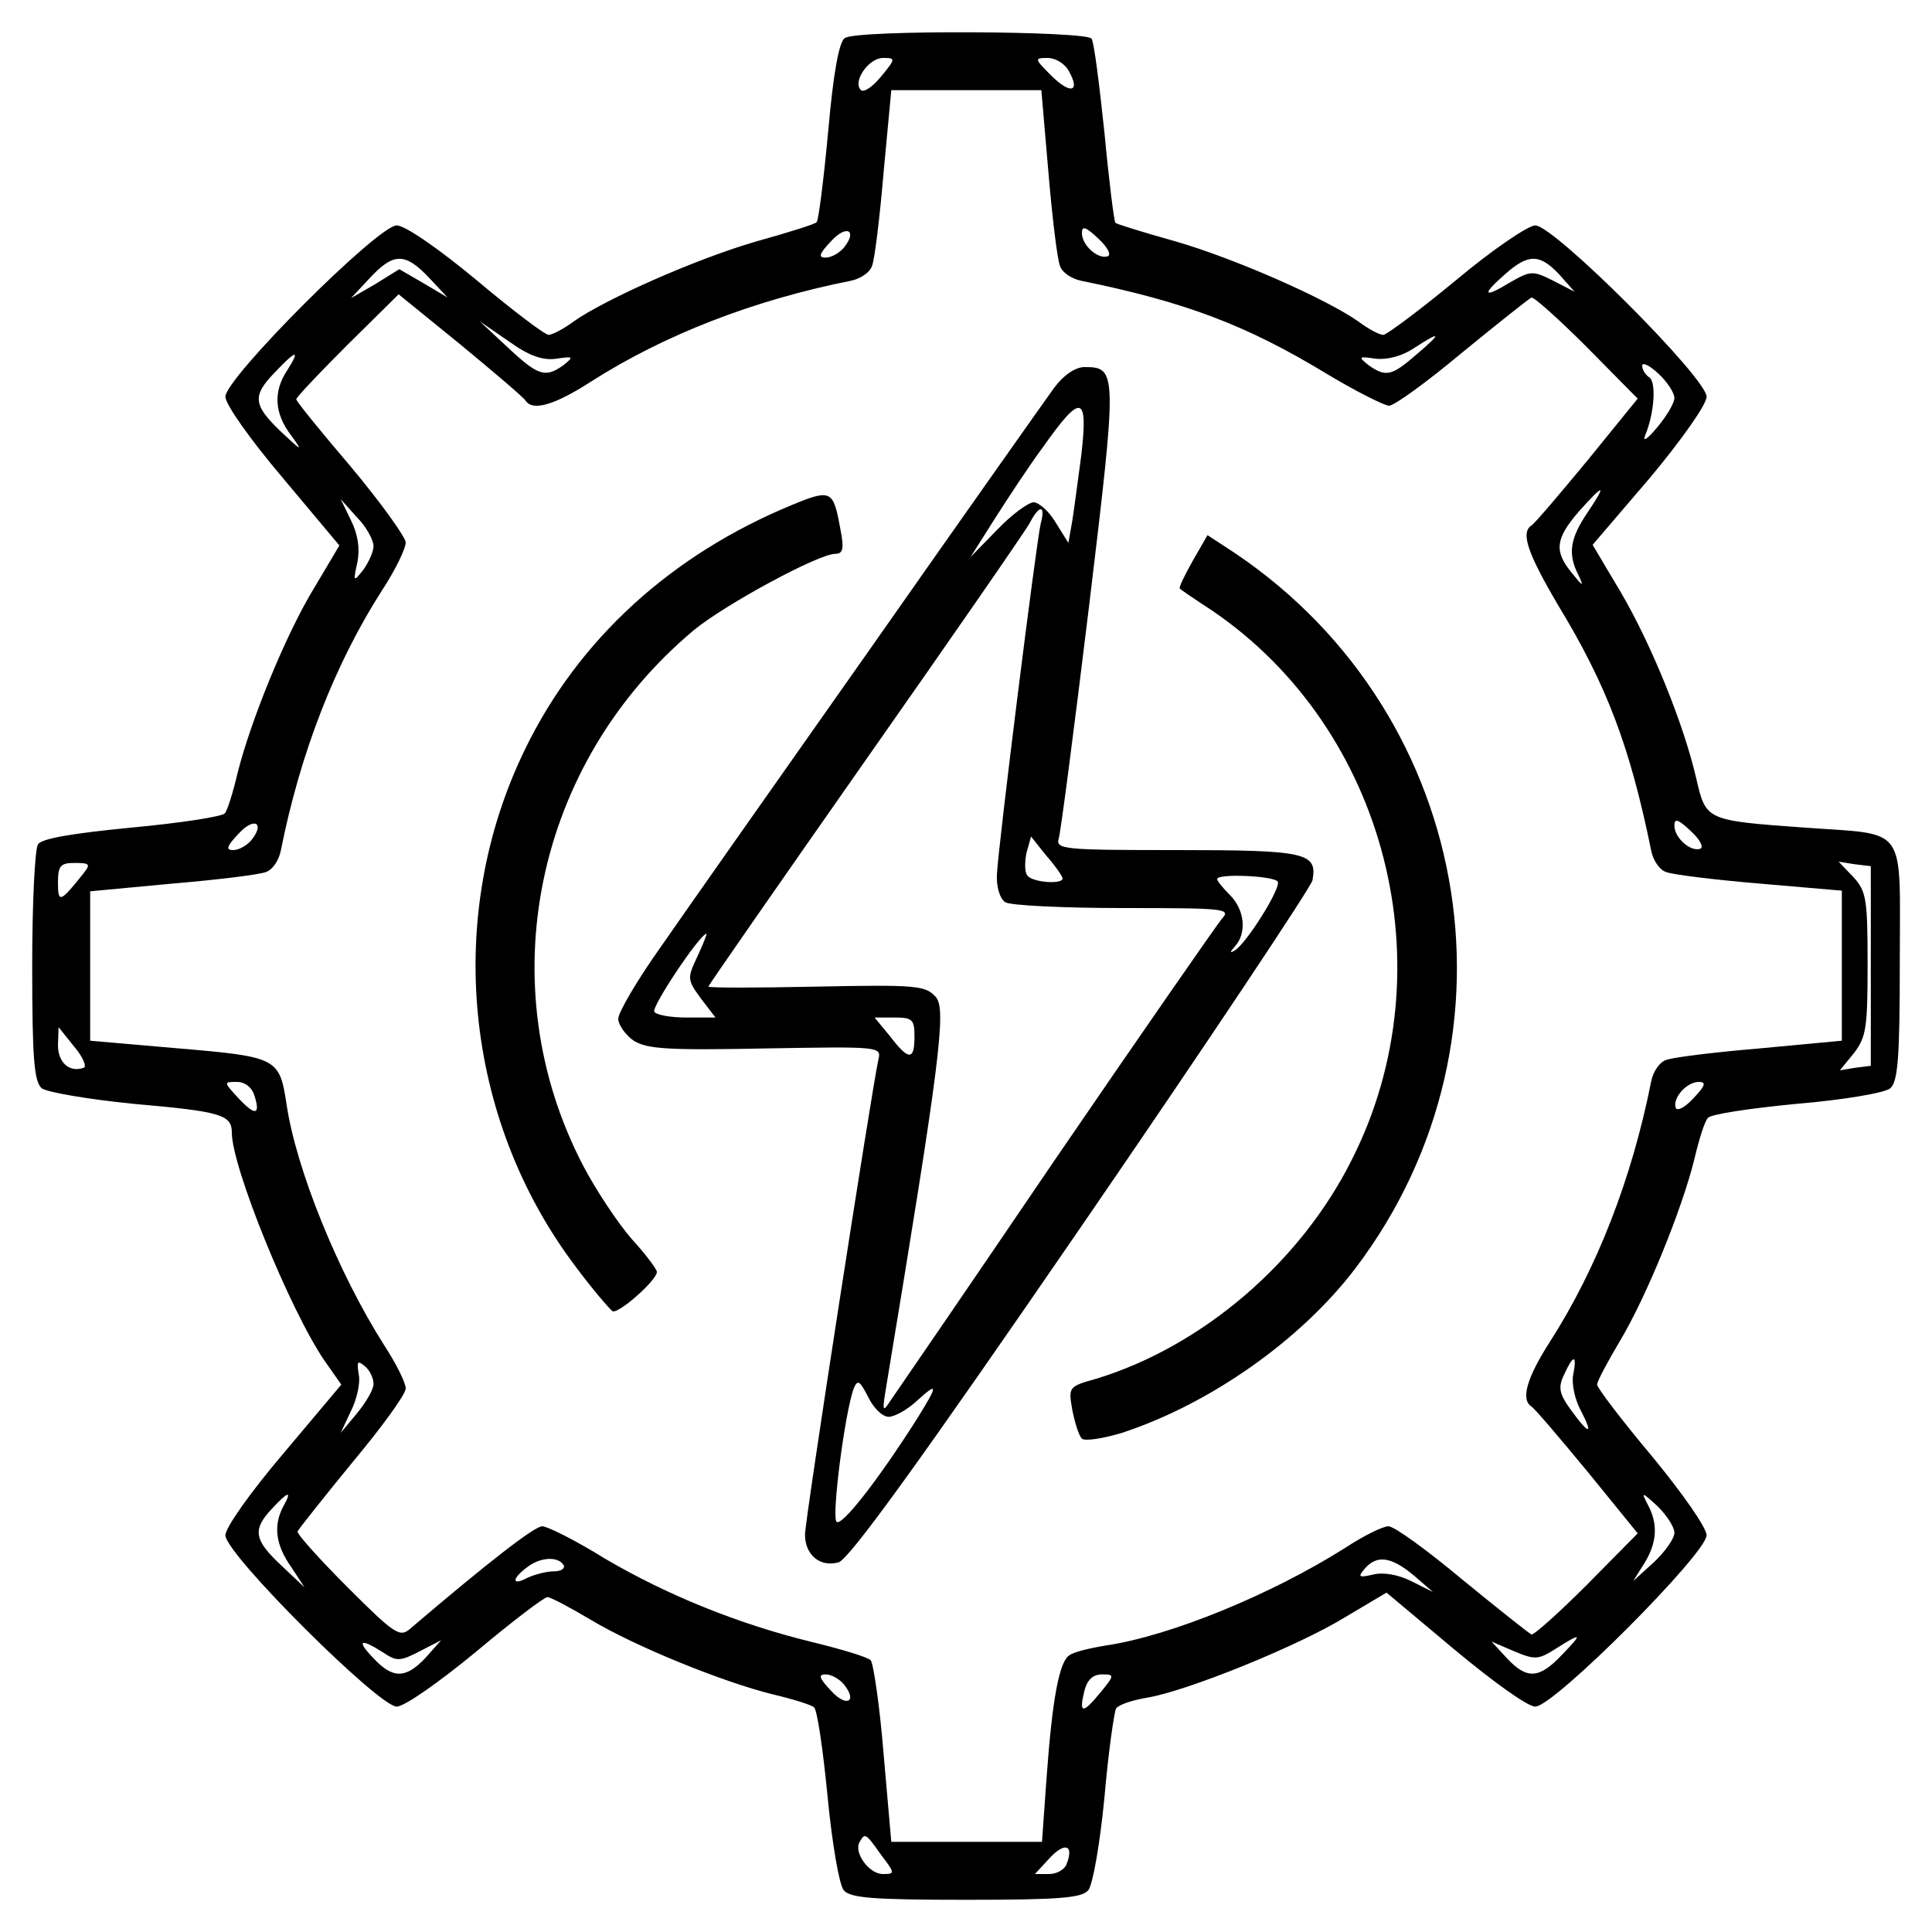
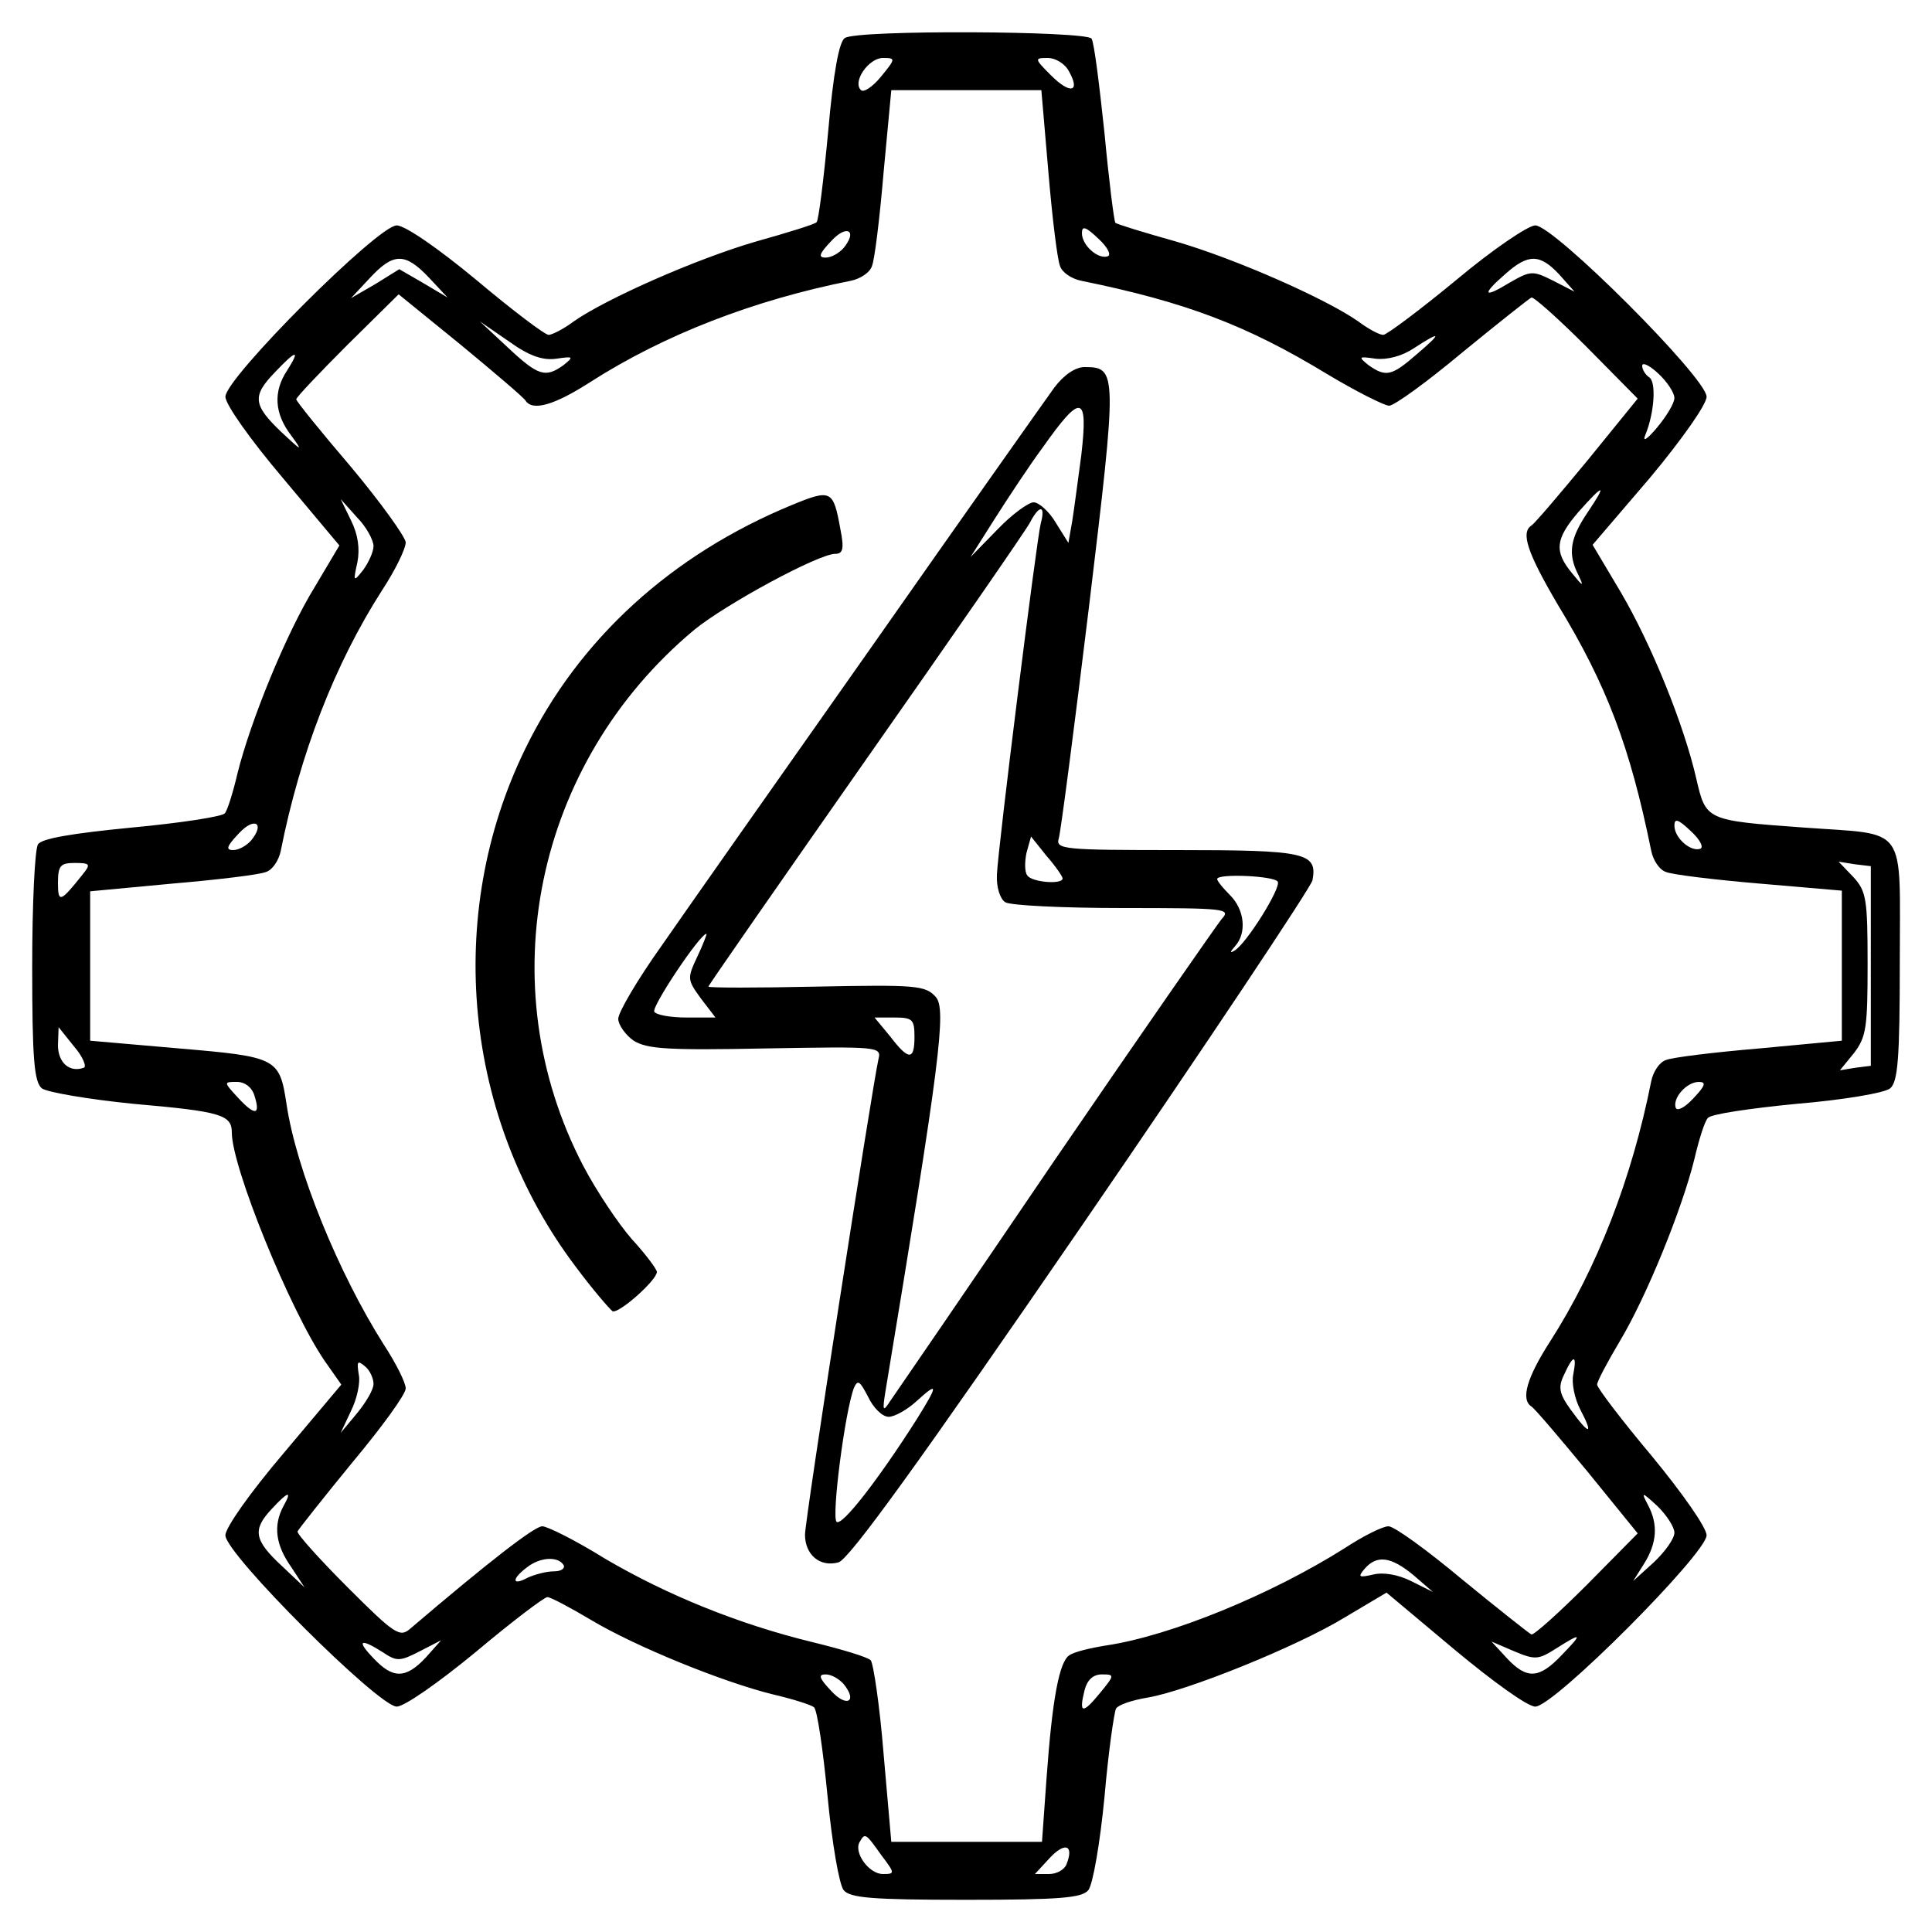
<svg xmlns="http://www.w3.org/2000/svg" version="1.0" width="300pt" height="300pt" viewBox="0 0 300 300" preserveAspectRatio="xMidYMid meet">
  <g transform="translate(0,300) scale(0.1,-0.1)" fill="#000000" stroke="none">
    <path d="M1312 2941 c-9 -5 -18 -54 -26 -145 -7 -75 -15 -139 -18 -141 -2 -3 -44 -16 -94 -30 -93 -27 -233 -89 -283 -124 -16 -12 -34 -21 -39 -21 -6 0 -56 38 -112 85 -59 49 -111 85 -124 85 -29 0 -266 -237 -266 -266 0 -12 39 -67 89 -126 l88 -105 -38 -64 c-45 -73 -100 -209 -120 -289 -7 -30 -16 -59 -20 -63 -4 -5 -69 -15 -144 -22 -93 -9 -140 -17 -146 -26 -5 -8 -9 -93 -9 -190 0 -143 3 -179 15 -189 8 -6 72 -17 142 -24 137 -12 153 -17 153 -45 0 -53 90 -275 144 -354 l26 -37 -90 -107 c-51 -60 -90 -115 -90 -127 0 -29 238 -266 266 -266 12 0 66 38 123 85 56 47 106 85 111 85 5 0 35 -16 67 -35 70 -42 206 -97 283 -116 30 -7 59 -16 64 -20 5 -4 14 -66 21 -138 7 -73 18 -137 25 -146 10 -12 43 -15 190 -15 147 0 180 3 190 15 7 9 18 72 25 144 6 70 15 132 18 138 4 6 25 13 49 17 60 10 232 79 307 125 l64 38 105 -88 c60 -50 114 -89 126 -89 29 0 266 238 266 266 0 12 -38 66 -85 123 -47 56 -85 106 -85 111 0 5 16 35 35 67 42 70 97 206 116 283 7 30 16 59 21 64 4 6 66 15 138 22 72 6 137 17 145 24 12 10 15 46 15 196 0 217 14 197 -149 209 -152 11 -152 11 -167 76 -19 83 -69 207 -117 289 l-44 74 89 104 c50 60 88 114 88 126 0 29 -237 266 -266 266 -11 0 -67 -38 -123 -85 -57 -47 -108 -85 -113 -85 -6 0 -23 9 -39 21 -50 35 -190 97 -283 124 -50 14 -92 27 -94 29 -2 2 -10 65 -17 140 -8 75 -16 140 -20 146 -8 12 -364 14 -383 1z m56 -60 c-13 -16 -27 -25 -31 -21 -14 13 12 50 34 50 20 0 20 -1 -3 -29z m292 8 c18 -32 2 -36 -28 -6 -26 26 -26 27 -5 27 12 0 27 -9 33 -21z m-32 -157 c6 -71 14 -136 18 -145 3 -10 18 -20 33 -23 162 -33 257 -69 382 -145 45 -27 89 -49 96 -49 8 0 59 37 114 83 55 45 103 83 107 85 4 1 43 -34 86 -77 l79 -80 -78 -96 c-43 -52 -82 -98 -87 -101 -17 -11 -6 -43 41 -123 76 -125 112 -220 145 -382 3 -15 13 -30 23 -33 9 -4 74 -12 145 -18 l128 -11 0 -117 0 -116 -128 -12 c-71 -6 -136 -14 -145 -18 -10 -3 -20 -18 -23 -33 -30 -151 -84 -290 -157 -404 -36 -56 -46 -90 -29 -101 5 -3 44 -49 87 -101 l78 -96 -79 -80 c-43 -43 -82 -78 -86 -77 -4 2 -52 40 -107 85 -55 46 -106 83 -115 83 -9 0 -39 -15 -68 -34 -114 -72 -270 -136 -370 -151 -25 -4 -50 -10 -57 -15 -16 -9 -27 -67 -36 -192 l-7 -98 -117 0 -117 0 -12 137 c-6 75 -16 141 -20 145 -5 5 -45 17 -90 28 -115 28 -226 73 -323 130 -45 28 -89 50 -97 50 -12 0 -83 -55 -205 -159 -16 -14 -24 -9 -97 64 -44 44 -79 83 -78 87 2 4 40 52 85 107 46 55 83 106 83 115 0 9 -15 39 -34 68 -71 112 -136 272 -151 373 -11 72 -14 74 -167 87 l-138 12 0 116 0 116 128 12 c71 6 136 14 145 18 10 3 20 18 23 33 30 151 84 290 157 404 21 32 37 65 37 75 -1 9 -39 62 -85 117 -47 55 -85 102 -85 105 0 3 36 41 79 84 l80 79 96 -78 c52 -43 98 -82 101 -87 11 -17 45 -7 101 29 114 73 253 127 404 157 15 3 30 13 33 23 4 9 12 74 18 145 l12 128 116 0 117 0 11 -128z m-318 -117 c-7 -8 -19 -15 -28 -15 -12 0 -10 6 9 26 24 26 41 16 19 -11z m410 -13 c-15 -5 -40 17 -40 36 0 12 6 10 26 -9 14 -13 20 -25 14 -27z m-1054 -33 l29 -31 -37 22 -38 22 -37 -23 -38 -22 29 31 c37 40 55 40 92 1z m1755 5 l24 -27 -33 17 c-32 16 -35 16 -68 -3 -41 -25 -44 -19 -6 14 35 31 53 31 83 -1z m-1557 -131 c27 4 27 3 11 -10 -28 -20 -39 -17 -86 27 l-44 41 45 -31 c32 -23 53 -30 74 -27z m1336 7 c-39 -34 -48 -36 -75 -17 -16 13 -16 14 11 10 18 -2 41 4 59 16 43 28 45 25 5 -9z m-1754 -25 c-22 -33 -20 -67 6 -101 19 -26 17 -25 -15 5 -44 42 -46 56 -10 93 33 35 40 36 19 3z m2154 -43 c0 -8 -12 -28 -27 -46 -16 -19 -23 -23 -18 -11 14 34 17 82 6 89 -6 4 -11 12 -11 18 0 6 11 1 25 -12 14 -13 25 -30 25 -38z m-135 -178 c-27 -40 -31 -64 -14 -97 9 -19 7 -18 -10 3 -28 34 -26 53 10 95 40 45 45 45 14 -1z m-1885 -52 c0 -9 -8 -26 -16 -37 -15 -19 -16 -19 -9 12 4 21 1 43 -10 65 l-16 33 25 -28 c15 -15 26 -36 26 -45z m-190 -457 c-7 -8 -19 -15 -28 -15 -12 0 -10 6 9 26 24 26 41 16 19 -11z m2250 -13 c-15 -5 -40 17 -40 36 0 12 6 10 26 -9 14 -13 20 -25 14 -27z m-2511 -39 c-35 -44 -39 -46 -39 -14 0 27 4 31 26 31 24 0 25 -2 13 -17z m2776 -143 l0 -155 -24 -3 -24 -4 22 27 c19 25 21 40 21 138 0 101 -2 113 -22 135 l-23 24 25 -4 25 -3 0 -155z m-2775 -158 c-22 -8 -40 8 -40 35 l1 28 24 -30 c14 -16 20 -32 15 -33z m265 -43 c10 -31 1 -32 -25 -4 -23 25 -23 25 -2 25 12 0 23 -8 27 -21z m2234 -5 c-13 -14 -25 -20 -27 -14 -5 15 17 40 36 40 12 0 10 -6 -9 -26z m-2049 -443 c0 -9 -12 -29 -26 -46 l-25 -30 16 34 c9 18 15 44 12 57 -3 20 -2 22 9 13 8 -6 14 -19 14 -28z m1863 15 c-3 -13 2 -38 11 -55 21 -40 14 -40 -15 0 -18 25 -20 35 -10 55 14 31 20 31 14 0z m-2003 -205 c-16 -30 -12 -60 12 -94 l21 -32 -36 34 c-43 40 -45 56 -15 88 26 28 32 29 18 4z m2160 -41 c0 -9 -14 -29 -32 -46 l-32 -29 17 27 c20 32 22 61 6 91 -11 21 -10 21 15 -2 14 -14 26 -32 26 -41z m-1725 -50 c3 -5 -3 -10 -15 -10 -12 0 -30 -5 -41 -10 -24 -13 -25 -2 -1 16 20 16 48 18 57 4z m1320 -16 l30 -26 -34 17 c-20 10 -43 14 -59 10 -22 -5 -24 -4 -13 9 19 22 41 19 76 -10z m230 -124 c-35 -37 -54 -38 -85 -5 l-24 26 35 -15 c33 -14 38 -13 65 4 41 26 42 24 9 -10z m-1830 4 c21 -14 26 -14 57 2 l33 17 -24 -27 c-31 -33 -51 -33 -81 -1 -27 28 -21 32 15 9z m715 -49 c22 -27 5 -37 -19 -11 -19 20 -21 26 -9 26 9 0 21 -7 28 -15z m398 -14 c-27 -33 -33 -32 -24 4 4 16 13 25 27 25 20 0 20 -1 -3 -29z m-340 -251 c22 -29 22 -30 3 -30 -22 0 -46 34 -36 50 8 14 9 14 33 -20z m288 -15 c-3 -8 -15 -15 -27 -15 l-22 0 24 26 c23 24 37 19 25 -11z" />
    <path d="M1637 2398 c-13 -18 -141 -199 -284 -403 -143 -203 -290 -412 -326 -464 -37 -52 -67 -103 -67 -113 0 -9 11 -25 24 -34 21 -13 53 -15 205 -12 176 3 180 3 175 -17 -10 -45 -114 -715 -114 -738 0 -31 23 -51 52 -43 16 4 126 156 378 523 195 284 356 526 358 536 8 43 -10 47 -210 47 -176 0 -189 1 -184 18 3 9 24 171 47 360 44 366 44 372 -7 372 -14 0 -32 -12 -47 -32z m42 -105 c-5 -37 -11 -83 -14 -102 l-6 -34 -20 32 c-10 17 -26 31 -34 31 -8 0 -34 -19 -56 -42 l-42 -43 38 60 c21 33 54 83 74 110 60 85 71 83 60 -12z m-63 -106 c-7 -30 -66 -501 -68 -545 -1 -20 5 -38 13 -43 8 -5 90 -9 183 -9 160 0 168 -1 153 -17 -8 -10 -125 -178 -259 -374 -133 -196 -249 -365 -256 -375 -11 -17 -12 -15 -7 16 85 513 95 593 78 612 -16 18 -31 19 -185 16 -92 -2 -168 -2 -168 0 0 2 110 160 243 350 134 191 249 357 256 370 15 29 25 28 17 -1z m34 -551 c0 -10 -49 -6 -55 5 -4 5 -4 21 -1 35 l7 25 24 -30 c14 -16 25 -32 25 -35z m334 -5 c6 -9 -49 -97 -67 -107 -8 -5 -7 -2 1 7 18 20 15 56 -8 79 -11 11 -20 22 -20 25 0 9 89 5 94 -4z m-901 -116 c-16 -34 -16 -36 5 -65 l23 -30 -45 0 c-25 0 -47 4 -50 9 -5 7 71 121 81 121 1 0 -5 -16 -14 -35z m337 -125 c0 -37 -9 -37 -38 1 l-24 29 31 0 c28 0 31 -3 31 -30z m-40 -590 c9 0 29 11 44 25 33 30 33 25 0 -28 -59 -93 -117 -168 -125 -160 -8 8 13 171 27 208 6 13 9 11 22 -14 8 -17 22 -31 32 -31z" />
    <path d="M1230 2216 c-187 -77 -331 -208 -414 -378 -127 -259 -96 -575 78 -805 26 -35 52 -65 57 -69 9 -5 69 48 69 61 0 4 -17 27 -39 51 -21 24 -55 75 -75 113 -147 281 -76 626 172 833 49 40 193 118 219 118 12 0 14 8 8 38 -11 61 -14 63 -75 38z" />
-     <path d="M1852 2129 c-13 -23 -22 -42 -20 -43 2 -2 24 -17 50 -34 271 -184 367 -557 217 -853 -80 -160 -233 -290 -397 -340 -43 -12 -43 -13 -37 -48 4 -20 10 -40 15 -45 5 -4 32 0 62 9 137 45 278 144 363 256 274 362 180 876 -204 1121 l-26 17 -23 -40z" />
  </g>
</svg>